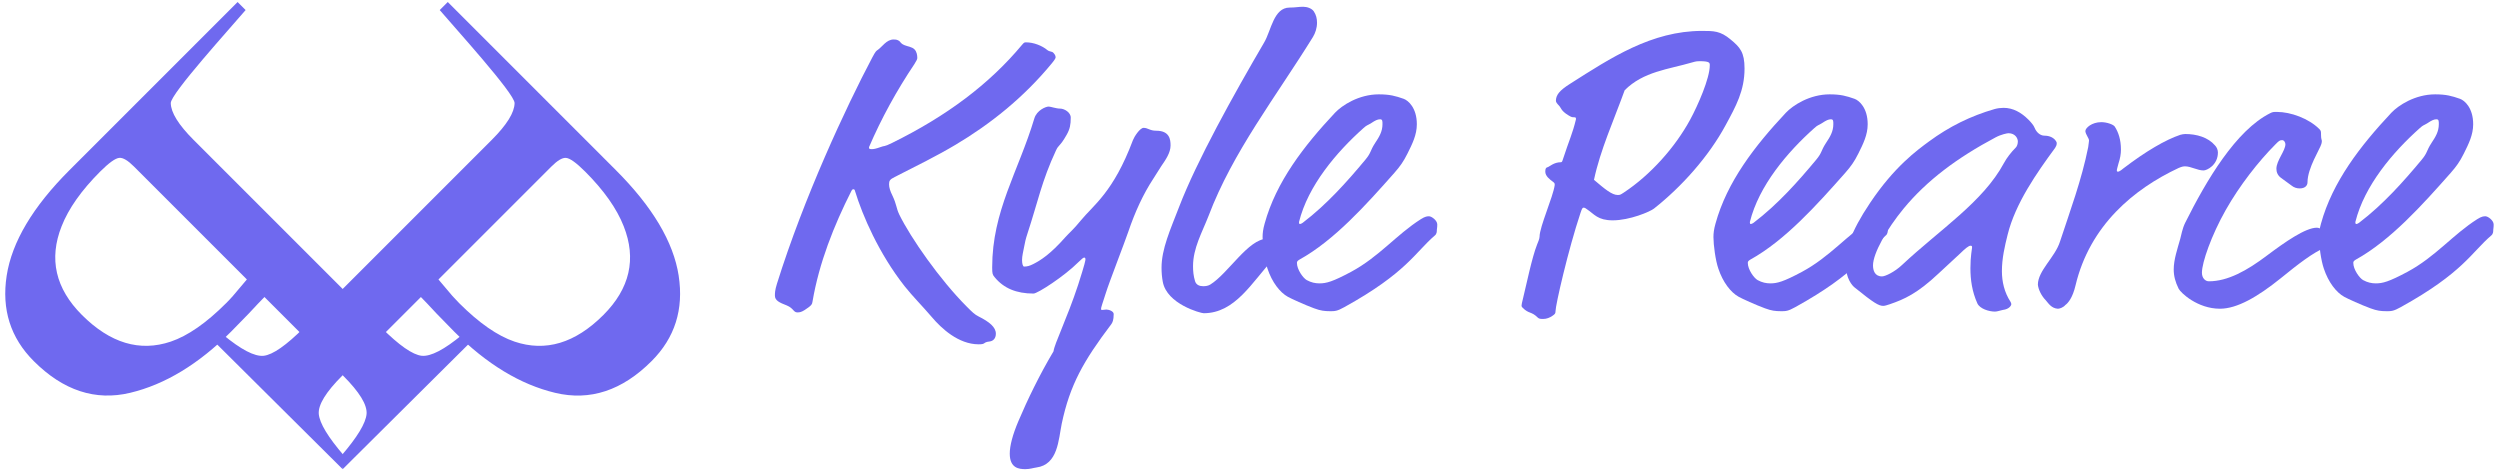
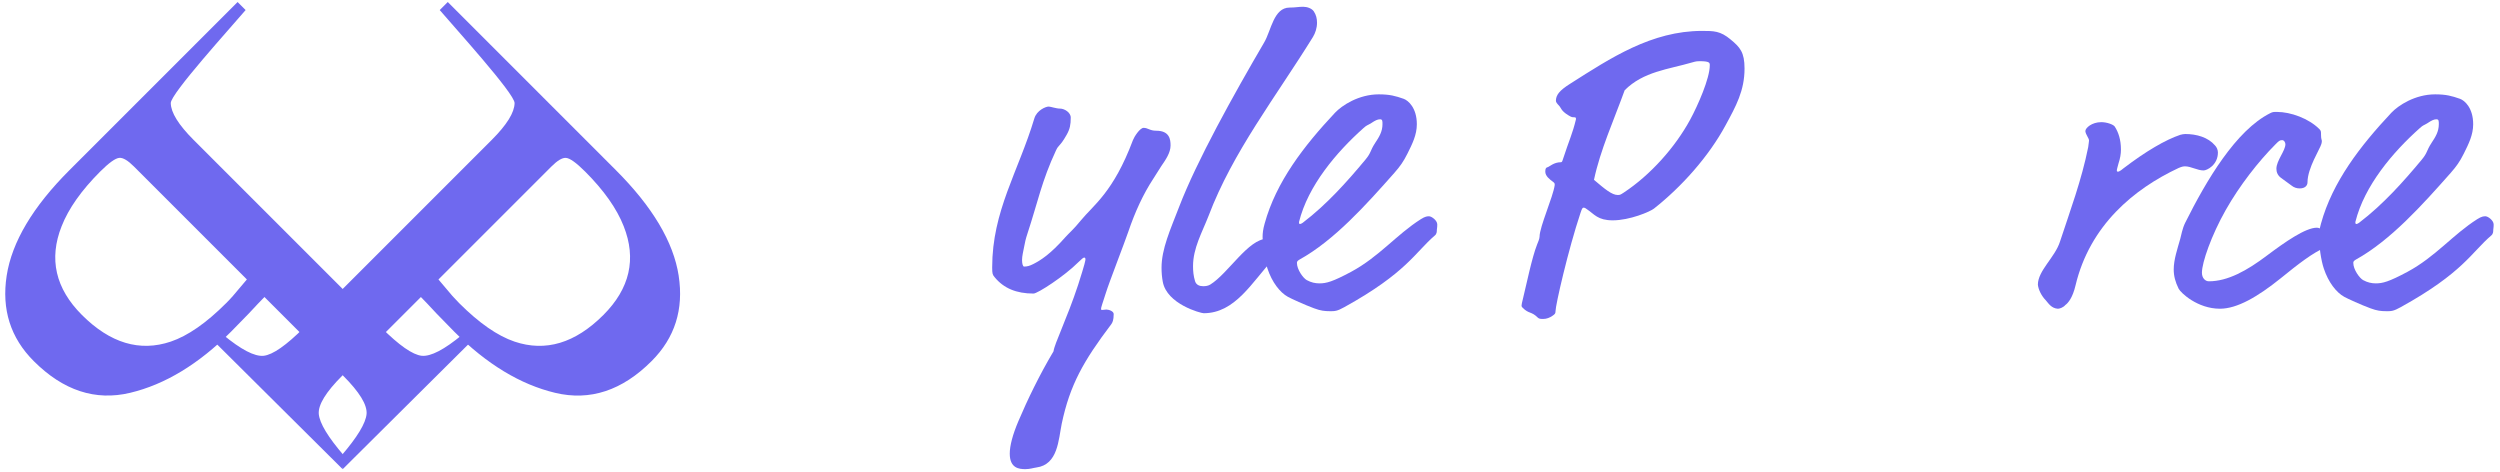
<svg xmlns="http://www.w3.org/2000/svg" id="Layer_1" data-name="Layer 1" viewBox="0 0 1752.05 331">
  <defs>
    <style>
      .cls-1, .cls-2 {
        fill: #6f69ef;
      }

      .cls-2 {
        fill-rule: evenodd;
      }
    </style>
  </defs>
  <path class="cls-2" d="M475.63,193.19c-3.66-23.61-18.33-48.26-44.01-73.95L313.8,1.42l-5.63,5.63c9.97,11.76,52.66,58.69,52.46,65.21-.1,6.62-5.44,15.22-16.01,25.79L213.17,229.5c-12.55,12.54-22.03,19.16-28.45,19.85-6.33,.6-15.81-4.34-28.45-14.81l-5.49,5.48,89.34,88.78,1.06-9.34c-11.26-13.04-17.19-22.83-17.78-29.34-.5-6.43,4.98-15.37,16.44-26.82l55.13-55.13c2.47,2.48,6.12,6.33,10.96,11.56,5.04,5.24,9.19,9.49,12.45,12.75,22.73,22.72,46.28,37,70.69,42.83,24.4,5.83,46.93-1.58,67.57-22.23,16.31-16.3,22.63-36.26,18.98-59.87Zm-52.76,27.56c-19.76,19.76-40.51,25.99-62.24,18.67-11.96-4.05-24.9-13.04-38.83-26.97-1.58-1.58-3.16-3.26-4.74-5.03-1.59-1.78-4.85-5.63-9.78-11.56l79.13-79.13c4.25-4.25,7.65-6.28,10.22-6.08,2.77,.2,7.26,3.41,13.49,9.64,13.12,13.14,22.13,25.89,26.97,38.23,9.08,22.92,4.34,43.67-14.23,62.24Z" />
  <path class="cls-2" d="M324.03,234.53c-12.64,10.48-22.13,15.41-28.45,14.81-6.42-.69-15.9-7.31-28.45-19.85L135.68,98.05c-10.56-10.57-15.9-19.16-16-25.79-.19-6.52,42.5-53.45,52.46-65.21l-5.63-5.63L48.69,119.24c-25.68,25.68-40.35,50.33-44.01,73.95-3.65,23.61,2.67,43.57,18.97,59.87,20.65,20.65,43.18,28.06,67.58,22.23,24.41-5.83,47.97-20.11,70.69-42.83,3.26-3.26,7.41-7.51,12.44-12.75,4.85-5.23,8.51-9.09,10.97-11.56l55.13,55.13c11.46,11.46,16.94,20.39,16.45,26.82-.59,6.52-6.52,16.3-17.78,29.34l1.06,9.34,89.34-88.78-5.49-5.48Zm-160.79-27.12c-1.57,1.78-3.16,3.45-4.74,5.03-13.93,13.93-26.87,22.92-38.83,26.97-21.73,7.32-42.48,1.09-62.25-18.67-18.57-18.57-23.31-39.32-14.22-62.24,4.85-12.34,13.84-25.09,26.97-38.23,6.23-6.22,10.72-9.43,13.49-9.64,2.57-.2,5.97,1.83,10.22,6.08l79.13,79.13c-4.94,5.93-8.19,9.78-9.78,11.56Z" />
-   <path class="cls-1" d="M642.87,40.58c0,.86-.57,2-2.01,4.3-12.33,18.35-23.22,38.14-31.83,58.21,0,1.15,0,1.44,2.01,1.44,1.15,0,2.87-.29,6.02-1.44,2.87-1.14,2.29,0,8.03-2.87,38.43-18.92,68.25-41.29,91.19-68.82,1.44-1.72,1.72-1.72,2.87-1.72,5.16,0,11.18,2.3,14.91,5.45,1.43,1.14,3.15,.86,4.01,1.72,.86,.86,1.72,2.01,1.72,3.15,0,.58,0,1.15-2.58,4.3-19.78,24.09-43.3,42.73-67.39,57.07-13.48,8.03-27.53,14.91-42.73,22.65-3.44,1.72-4.01,2.58-4.01,5.16,0,2.29,.86,4.88,2.29,7.74,3.15,6.6,2.58,8.6,4.88,13.48,8.03,16.35,28.39,45.59,47.31,64.52,4.01,4.01,5.45,5.45,8.32,6.89,7.45,3.73,12.04,7.45,12.04,12.04,0,3.44-2.01,5.16-4.3,5.45-5.16,.57-2.29,2-7.74,2-14.34,0-26.38-11.47-32.69-18.92-6.6-7.74-13.77-14.91-19.21-21.79-18.07-22.94-29.54-49.61-34.7-66.52-.29-1.15-.57-1.44-1.15-1.44-.86,0-1.15,.58-1.44,1.15-12.33,24.37-22.65,50.47-27.24,77.42-.29,2-.57,2.87-5.45,6.02-2.29,1.44-3.44,1.72-5.16,1.72-2.87,0-2.58-2.87-7.45-4.88-5.16-2-8.32-3.44-8.32-6.88,0-1.72,0-3.73,1.43-8.32,18.92-60.5,48.17-123.3,66.81-158.57,2.58-4.88,2.87-4.59,4.01-5.45,2.87-2.01,6.02-7.17,10.9-7.17,.86,0,2.01,0,3.15,.57,2.29,1.15,1.15,2.01,4.59,3.44,2.01,.86,5.16,1.14,6.88,2.87,1.72,1.72,2.01,4.3,2.01,6.02Z" />
  <path class="cls-1" d="M747.52,94.49c-4.88,8.6-5.45,6.6-7.45,10.9-10.04,21.51-12.62,35.84-20.07,58.49-1.15,3.44-1.72,6.02-2.29,9.18-.57,3.15-1.44,6.31-1.44,9.17,0,2.58,.57,4.59,1.44,4.59,2.29,0,4.01-.57,6.31-1.72,5.16-2.58,12.04-6.89,22.65-18.93,2.29-2.58,6.02-5.73,10.61-11.47,8.89-10.9,22.94-19.78,36.7-56.49,.86-2.3,4.87-8.61,7.45-8.61,3.15,0,4.3,2.01,8.89,2.01,9.46,0,10.03,6.31,10.03,10.32,0,5.16-3.44,10.03-6.59,14.63l-5.45,8.6c-7.17,10.89-12.9,23.51-17.49,36.99-2.3,6.89-13.77,36.42-15.77,43.02-2.58,8.02-3.44,10.32-3.44,11.47,0,.57,.57,.57,1.15,.57s1.72-.28,2.58-.28c1.72,0,5.16,1.14,5.16,3.15,0,4.3-.86,6.02-1.72,7.17-19.5,25.8-28.96,42.47-34.7,69.7-2.3,11.18-2.58,28.68-17.78,30.68-2.29,.29-4.3,1.15-7.74,1.15-4.3,0-10.9-.58-10.9-10.9,0-5.45,2.01-13.19,6.02-22.65,6.31-14.91,14.91-32.69,24.66-49.04,.57-5.16,9.46-22.97,17.21-46.48,4.88-15.2,5.16-17.2,5.16-18.06,0-.57-.29-1.15-.86-1.15s-1.72,.86-4.01,3.15c-10.04,10.04-28.67,22.08-31.54,22.08-12.04,0-20.93-3.73-27.24-11.47-1.44-1.72-1.72-2.29-1.72-6.88,0-39.57,18.35-67.1,29.54-104.38,1.72-5.74,8.03-8.32,10.04-8.32,1.43,0,5.16,1.43,8.03,1.43s7.45,2.58,7.45,6.31c0,4.88-.57,8.03-2.87,12.04Z" />
  <path class="cls-1" d="M814.89,197.43c-.57-3.15-.86-6.31-.86-9.75,0-13.19,6.02-26.38,12.33-42.72,12.33-32.12,37.85-78,59.64-115.28,4.88-8.31,6.6-24.37,17.78-24.37,4.01,0,6.31-.57,9.46-.57,2.87,0,6.02,1.14,7.45,3.15,1.72,2.58,2.3,5.16,2.3,8.03,0,3.73-1.15,7.17-2.87,10.03-26.1,42.15-56.2,80.58-73.12,125.31-4.59,11.76-10.9,22.66-10.9,35.27,0,3.44,.29,6.88,1.44,10.61,.86,2.58,3.15,3.44,5.73,3.44,1.72,0,3.44-.28,4.88-1.14,12.62-7.75,26.67-32.12,39.86-32.12,2.3,0,9.75,2,9.75,6.6,0,3.73-2.87,4.88-5.74,8.03-14.62,15.77-26.38,37.56-48.46,37.56-2.01,0-25.81-6.31-28.67-22.08Z" />
  <path class="cls-1" d="M931.88,218.08c-3.44,0-6.31-.28-10.9-2-6.31-2.29-16.34-6.89-18.35-8.03-5.73-3.15-11.18-10.32-14.34-19.78-2.01-5.74-3.44-16.63-3.44-22.08,0-2.58,.29-5.45,1.43-9.46,8.03-29.25,27.53-54.48,49.32-77.71,4.87-5.16,16.63-12.9,30.68-12.9,7.74,0,11.76,1.14,17.49,3.15,3.15,1.14,9.18,6.31,9.18,17.78,0,7.45-3.15,13.76-6.6,20.65-2.87,5.73-5.16,8.89-9.18,13.48-19.78,22.37-42.15,47.32-66.53,60.79-1.43,.86-1.72,1.43-1.72,2.29,0,4.59,4.3,10.61,6.88,12.04,3.15,1.72,6.02,2.29,8.89,2.29,4.88,0,9.18-1.15,22.08-8.03,19.78-10.61,31.83-26.09,49.03-36.99,3.15-2,4.59-2,5.73-2,1.72,0,5.74,2.87,5.74,5.74,0,2.58-.29,2.87-.29,3.73,0,1.14,0,2.87-1.44,4.01-13.76,11.76-19.78,26.09-63.37,50.18-5.16,2.87-6.59,2.87-10.32,2.87Zm36.99-131.04c0-2.3,0-3.44-1.72-3.44s-3.44,.86-6.02,2.58c-3.15,2-2.87,1.14-5.74,3.73-18.64,16.63-38.71,40.15-45.02,65.67,0,1.14,.29,1.43,.57,1.43,.57,0,1.15-.29,2.01-.86,16.92-12.9,30.97-28.67,43.88-44.16,4.3-5.16,3.15-6.02,6.88-11.76,2.87-4.3,5.16-8.03,5.16-13.19Z" />
  <path class="cls-1" d="M1159.25,146.11c-2.87,2.29-17.2,8.31-28.96,8.31-10.61,0-12.9-4.3-18.07-7.74-.86-.57-1.44-1.15-2.29-1.15s-1.15,.29-2.3,3.73c-8.6,25.8-17.49,64.52-17.49,68.82,0,1.44-.29,2.01-2.01,3.15-2.01,1.44-4.3,2.29-6.59,2.29-1.44,0-2.87,0-3.73-.86-4.59-4.59-6.31-2.58-10.61-6.89-.57-.57-.86-.86-.86-1.72,0-.57,.29-2,1.15-5.45,2.29-9.17,6.02-27.81,9.75-37.28,.57-1.43,1.72-4.01,1.72-5.45,0-6.89,9.46-27.81,10.61-36.13,0-1.15,0-1.43-1.15-2.29-2.29-1.72-5.45-4.01-5.45-7.17,0-2.29,.57-2.87,1.72-3.15,1.15-.29,4.3-3.44,9.18-3.44,.57,0,.86-.29,1.15-1.14,5.16-15.78,6.88-18.35,9.46-28.96,0-1.15,0-1.43-1.72-1.43-.86,0-1.44,0-3.73-1.44-5.16-3.15-4.88-5.16-6.6-6.88-1.15-1.14-2.01-2.29-2.01-3.15,0-4.01,2.3-7.17,10.04-12.04,28.39-18.06,57.07-36.99,92.33-36.99,8.32,0,12.9,0,20.07,6.02,6.6,5.45,9.75,8.89,9.75,20.36,0,15.49-6.02,26.38-13.19,39.57-12.04,22.37-31.26,43.58-50.19,58.5Zm31.83-103.23c-1.15,0-2.3,0-5.16,.86-16.63,4.88-34.12,6.31-47.31,19.5-7.46,20.65-17.21,42.16-21.51,62.8,7.74,6.59,12.62,10.61,16.63,10.61,1.43,0,1.72,0,4.3-1.72,18.64-12.33,35.84-31.55,46.45-51.04,5.45-10.04,13.77-28.96,13.77-38.14,0-1.72,0-2.87-7.17-2.87Z" />
-   <path class="cls-1" d="M1247.84,218.08c-3.44,0-6.31-.28-10.89-2-6.31-2.29-16.35-6.89-18.35-8.03-5.74-3.15-11.18-10.32-14.34-19.78-2.01-5.74-3.44-16.63-3.44-22.08,0-2.58,.29-5.45,1.43-9.46,8.03-29.25,27.53-54.48,49.32-77.71,4.88-5.16,16.63-12.9,30.68-12.9,7.74,0,11.76,1.14,17.49,3.15,3.15,1.14,9.17,6.31,9.17,17.78,0,7.45-3.15,13.76-6.59,20.65-2.87,5.73-5.16,8.89-9.18,13.48-19.78,22.37-42.15,47.32-66.52,60.79-1.44,.86-1.72,1.43-1.72,2.29,0,4.59,4.3,10.61,6.88,12.04,3.15,1.72,6.02,2.29,8.89,2.29,4.88,0,9.18-1.15,22.08-8.03,19.79-10.61,31.83-26.09,49.04-36.99,3.15-2,4.59-2,5.74-2,1.72,0,5.74,2.87,5.74,5.74,0,2.58-.29,2.87-.29,3.73,0,1.14,0,2.87-1.43,4.01-13.77,11.76-19.79,26.09-63.37,50.18-5.16,2.87-6.6,2.87-10.32,2.87Zm36.99-131.04c0-2.3,0-3.44-1.72-3.44s-3.44,.86-6.02,2.58c-3.15,2-2.87,1.14-5.73,3.73-18.64,16.63-38.71,40.15-45.02,65.67,0,1.14,.29,1.43,.57,1.43,.58,0,1.15-.29,2.01-.86,16.92-12.9,30.97-28.67,43.87-44.16,4.3-5.16,3.15-6.02,6.88-11.76,2.87-4.3,5.16-8.03,5.16-13.19Z" />
-   <path class="cls-1" d="M1432.8,95.07c1.43,0,5.73,.28,8.03,3.73,.57,.86,.57,1.14,.57,1.72,0,1.14-.57,2.29-1.15,3.15-12.62,17.2-27.81,38.71-33.26,60.79-2.01,8.02-4.01,16.63-4.01,25.52,0,7.45,1.72,14.91,6.02,21.51,.29,.57,.58,1.14,.58,1.72s-1.15,3.44-6.02,4.01c-1.72,.29-3.73,1.15-5.45,1.15-4.3,0-10.61-2.01-12.33-5.74-3.73-8.31-4.87-16.63-4.87-24.66,0-8.6,1.14-13.48,1.14-14.34,0-1.15,0-1.43-1.14-1.43s-3.73,2-6.89,5.16l-15.48,14.34c-14.91,14.05-24.09,18.07-34.13,21.51-1.72,.58-3.44,1.15-4.59,1.15-3.15,0-6.6-2-20.07-12.9-1.43-1.14-6.31-6.02-6.31-16.92,0-9.46,3.15-21.51,17.21-42.43,16.91-25.24,32.69-36.7,41.29-43.02,14.05-10.32,28.96-17.77,45.88-22.65,2.01-.57,4.3-.86,6.31-.86,6.59,0,12.33,3.15,17.49,8.32,1.43,1.43,3.73,4.01,4.3,5.73,1.15,2.87,3.73,5.45,6.89,5.45Zm-34.13,1.14c-26.95,14.34-48.17,30.11-64.52,49.9-12.04,14.62-21.51,31.54-21.51,39.86,0,3.44,1.15,7.74,6.31,7.74,2.29,0,8.89-3.15,14.05-8.03,26.66-24.95,56.77-44.16,71.4-71.4,2.01-3.73,5.16-7.74,8.32-10.89,.86-.86,1.43-2.58,1.43-4.3,0-2-1.72-5.73-6.6-5.73-.86,0-5.16,.86-8.89,2.87Z" />
  <path class="cls-1" d="M1486.4,104.81c0,3.15-.58,6.31-1.72,9.75-.86,3.44-1.15,4.01-1.15,4.59,0,.86,0,1.15,.86,1.15,.29,0,1.43-.29,3.73-2.29,15.77-12.04,29.54-20.07,39.86-23.52,.86-.28,2.58-.57,3.44-.57,8.03,0,16.06,2.29,20.93,8.03,1.15,1.14,2.01,3.15,2.01,4.88,0,8.89-7.75,12.62-10.04,12.62-4.3,0-8.89-2.87-12.9-2.87-.86,0-2,0-4.59,1.14-31.26,14.63-62.23,40.15-72.26,82.3-2.01,8.6-5.16,12.33-7.17,13.77-1.44,1.72-4.01,2.58-5.16,2.58-4.59-.28-6.6-3.73-8.6-6.02-2.87-2.87-5.16-7.46-5.45-10.89,0-9.75,12.04-19.21,15.48-30.11,7.17-21.79,15.2-43.3,19.78-66.24,.29-2.58,.58-4.01,.58-4.59,0-1.72-2.29-4.01-2.58-6.6,0-2.29,4.59-6.31,11.18-6.31,4.01,0,8.6,1.72,9.46,3.15,2.58,4.01,4.3,9.18,4.3,16.06Z" />
-   <path class="cls-1" d="M1623.74,159.59c4.01,0,9.47,6.59,9.47,7.45,0,1.15-1.15,1.72-1.15,2.87,0,1.72-.29,2.58-2.29,3.44-8.89,3.73-19.21,11.76-31.55,21.79-16.05,12.9-30.4,21.22-42.43,21.22-15.78,0-27.53-11.18-28.96-14.05-2.29-4.59-3.44-8.89-3.44-13.48,0-6.88,2.58-14.34,4.59-21.51,.58-2.01,1.44-7.17,3.44-11.18,14.91-29.82,35.56-64.81,59.64-76.85,1.72-.86,2.29-.86,4.59-.86,9.75,0,22.37,4.59,29.82,12.04,1.15,1.15,1.15,1.72,1.15,4.01,0,3.15,.57,3.44,.57,4.3,0,.57,0,.86-.29,2-.86,3.44-9.75,16.92-9.75,26.96,0,2.29-1.72,4.3-5.45,4.3-2.01,0-4.01-.57-5.74-2l-7.46-5.45c-2.29-1.72-3.15-4.01-3.15-6.31,0-5.73,6.31-12.62,6.31-17.2,0-1.15-.86-2.87-2.29-2.87-1.72,0-2.29,.57-4.59,2.87-12.04,12.04-25.24,28.96-34.98,46.17-10.04,17.78-16.64,36.7-16.64,43.87,0,3.73,2.3,6.02,4.88,6.02,13.19,0,26.67-7.46,40.72-18.07,12.62-9.46,26.95-19.5,34.98-19.5Z" />
+   <path class="cls-1" d="M1623.74,159.59c4.01,0,9.47,6.59,9.47,7.45,0,1.15-1.15,1.72-1.15,2.87,0,1.72-.29,2.58-2.29,3.44-8.89,3.73-19.21,11.76-31.55,21.79-16.05,12.9-30.4,21.22-42.43,21.22-15.78,0-27.53-11.18-28.96-14.05-2.29-4.59-3.44-8.89-3.44-13.48,0-6.88,2.58-14.34,4.59-21.51,.58-2.01,1.44-7.17,3.44-11.18,14.91-29.82,35.56-64.81,59.64-76.85,1.72-.86,2.29-.86,4.59-.86,9.75,0,22.37,4.59,29.82,12.04,1.15,1.15,1.15,1.72,1.15,4.01,0,3.15,.57,3.44,.57,4.3,0,.57,0,.86-.29,2-.86,3.44-9.75,16.92-9.75,26.96,0,2.29-1.72,4.3-5.45,4.3-2.01,0-4.01-.57-5.74-2l-7.46-5.45c-2.29-1.72-3.15-4.01-3.15-6.31,0-5.73,6.31-12.62,6.31-17.2,0-1.15-.86-2.87-2.29-2.87-1.72,0-2.29,.57-4.59,2.87-12.04,12.04-25.24,28.96-34.98,46.17-10.04,17.78-16.64,36.7-16.64,43.87,0,3.73,2.3,6.02,4.88,6.02,13.19,0,26.67-7.46,40.72-18.07,12.62-9.46,26.95-19.5,34.98-19.5" />
  <path class="cls-1" d="M1672.18,218.08c-3.44,0-6.31-.28-10.89-2-6.31-2.29-16.35-6.89-18.35-8.03-5.74-3.15-11.18-10.32-14.34-19.78-2.01-5.74-3.44-16.63-3.44-22.08,0-2.58,.29-5.45,1.43-9.46,8.03-29.25,27.53-54.48,49.32-77.71,4.88-5.16,16.64-12.9,30.68-12.9,7.74,0,11.76,1.14,17.49,3.15,3.15,1.14,9.17,6.31,9.17,17.78,0,7.45-3.15,13.76-6.59,20.65-2.87,5.73-5.16,8.89-9.18,13.48-19.78,22.37-42.15,47.32-66.52,60.79-1.44,.86-1.72,1.43-1.72,2.29,0,4.59,4.3,10.61,6.88,12.04,3.15,1.72,6.02,2.29,8.89,2.29,4.88,0,9.17-1.15,22.08-8.03,19.79-10.61,31.83-26.09,49.04-36.99,3.15-2,4.59-2,5.74-2,1.72,0,5.73,2.87,5.73,5.74,0,2.58-.28,2.87-.28,3.73,0,1.14,0,2.87-1.43,4.01-13.77,11.76-19.79,26.09-63.37,50.18-5.16,2.87-6.6,2.87-10.32,2.87Zm36.99-131.04c0-2.3,0-3.44-1.72-3.44s-3.44,.86-6.02,2.58c-3.15,2-2.87,1.14-5.73,3.73-18.64,16.63-38.71,40.15-45.02,65.67,0,1.14,.29,1.43,.57,1.43,.58,0,1.15-.29,2.01-.86,16.92-12.9,30.97-28.67,43.87-44.16,4.3-5.16,3.15-6.02,6.88-11.76,2.87-4.3,5.16-8.03,5.16-13.19Z" />
</svg>